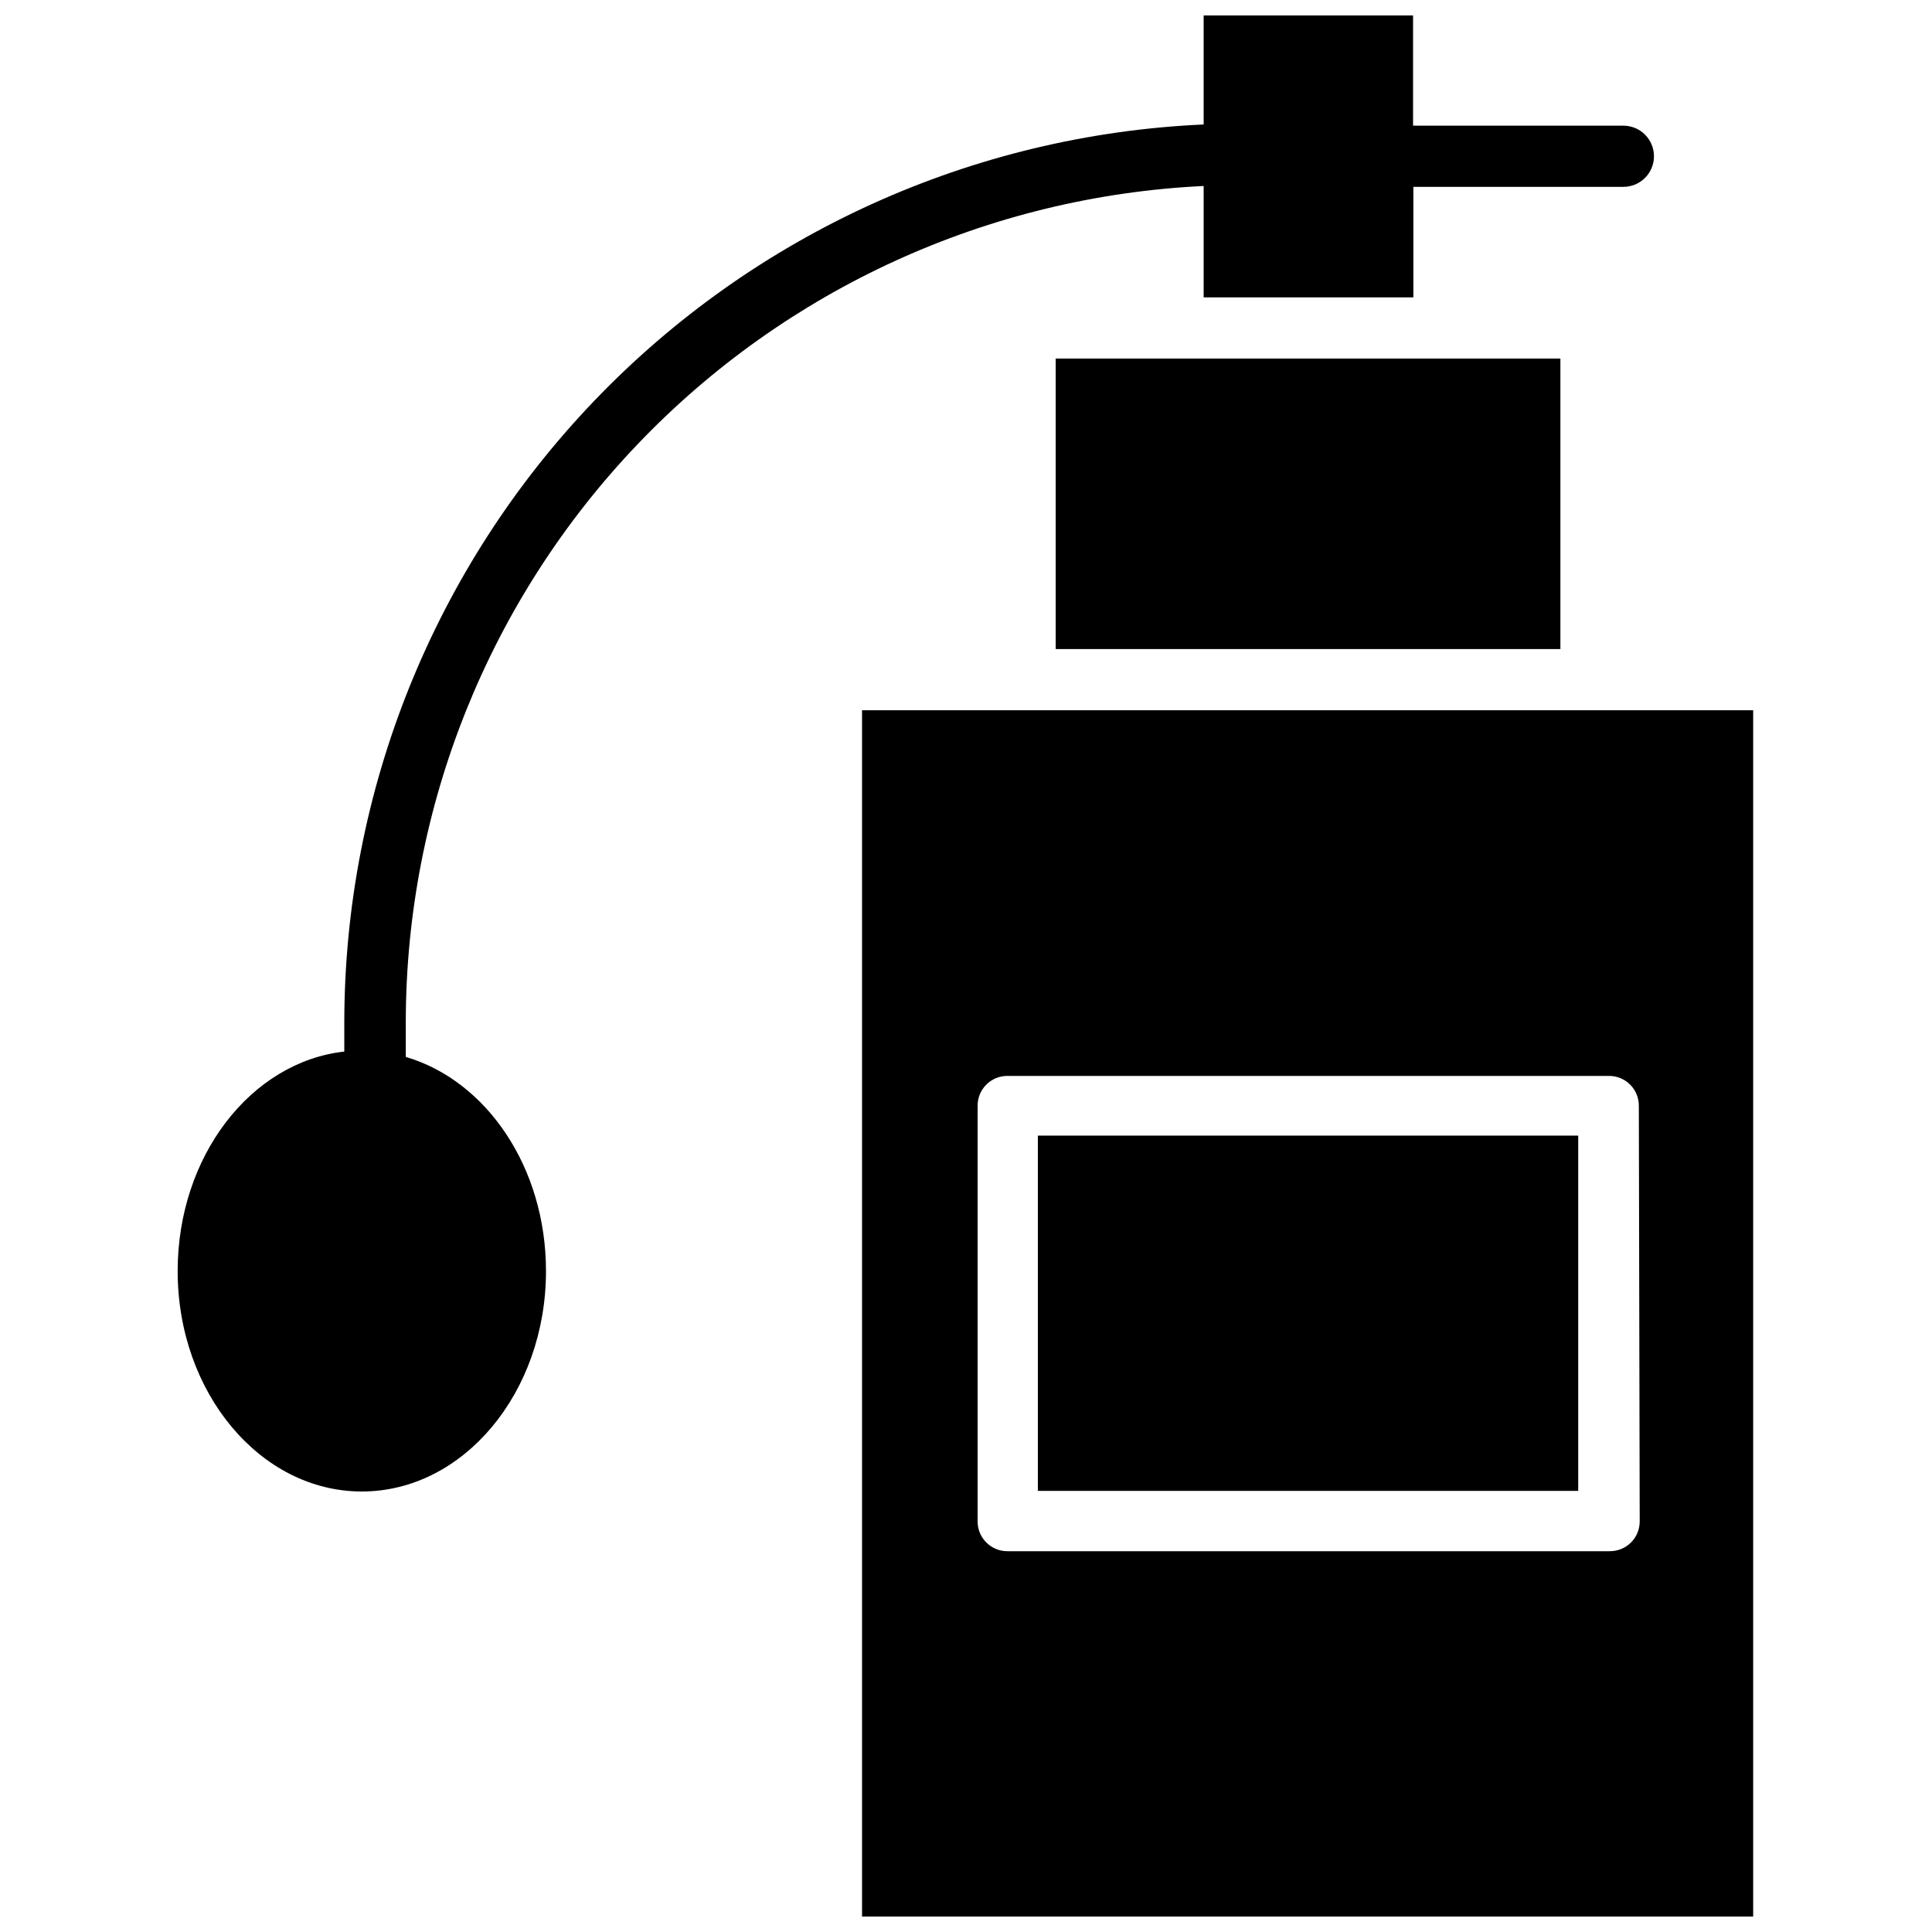
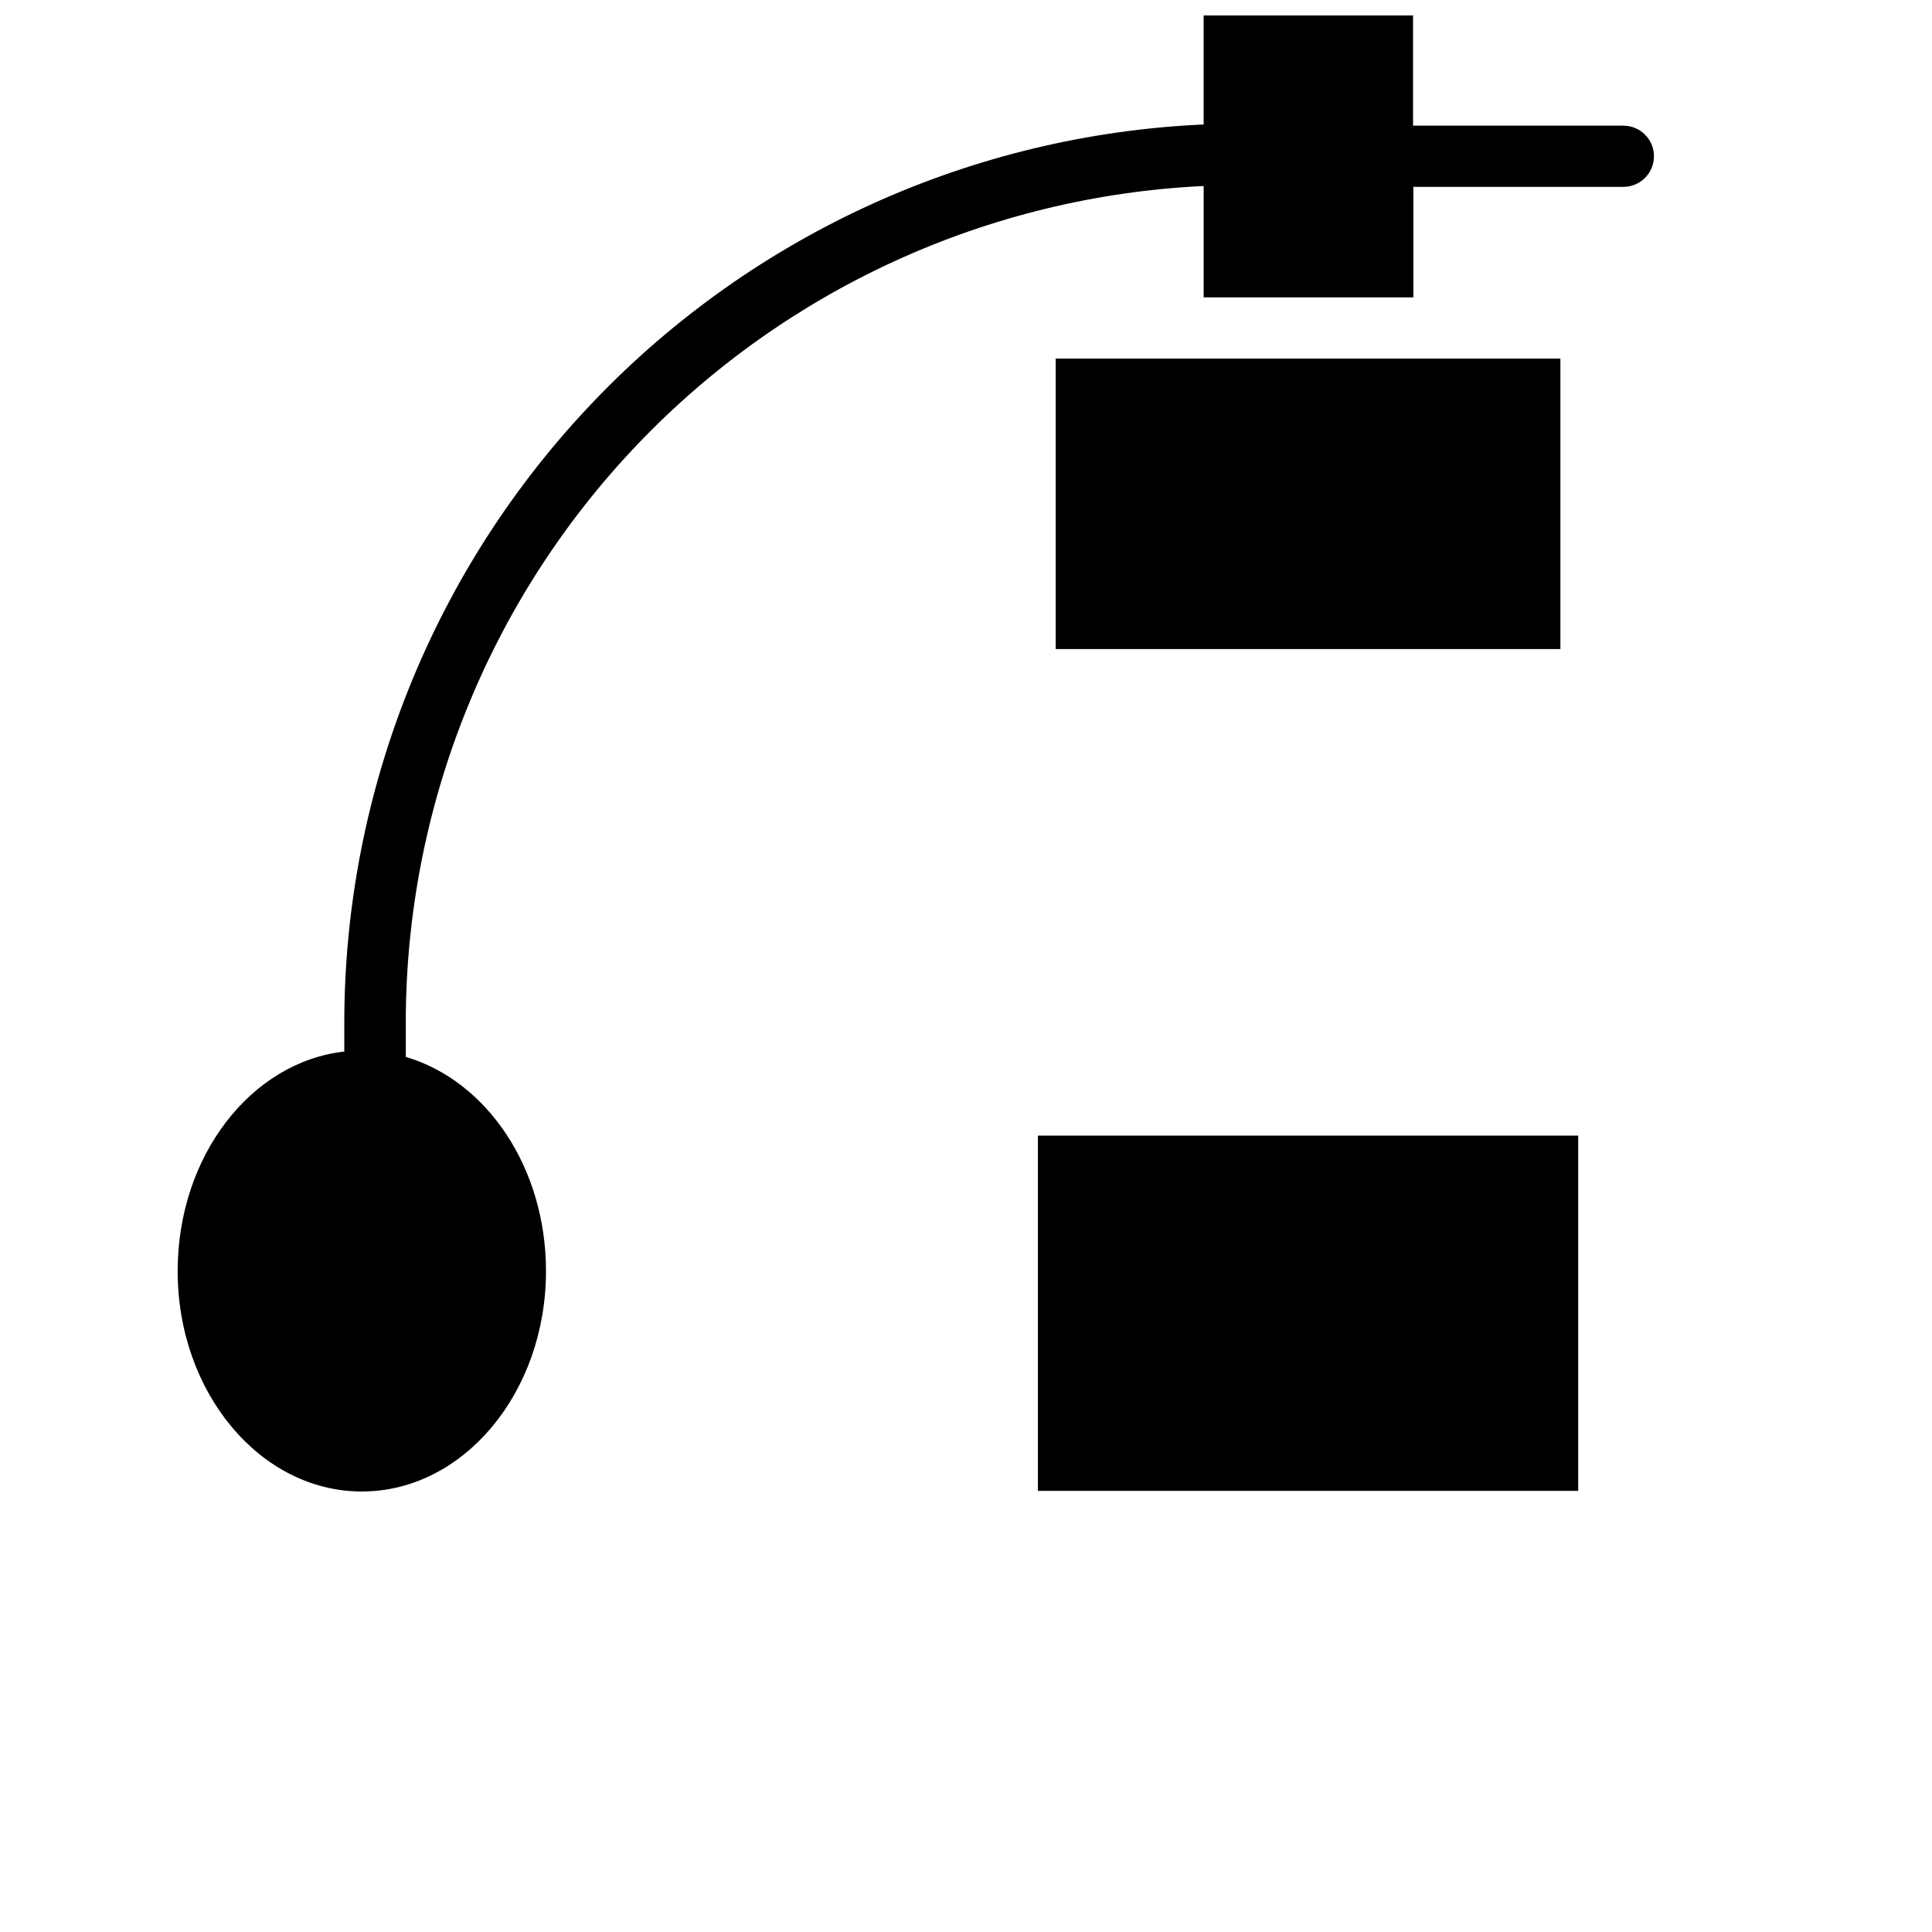
<svg xmlns="http://www.w3.org/2000/svg" width="800px" height="800px" version="1.1" viewBox="144 144 512 512">
  <defs>
    <clipPath id="b">
      <path d="m372 332h237v319.9h-237z" />
    </clipPath>
    <clipPath id="a">
      <path d="m191 148.09h392v391.91h-392z" />
    </clipPath>
  </defs>
  <g clip-path="url(#b)">
-     <path d="m372.45 332.22v319.68h236.16v-319.68zm206.09 214.99c0 2.086-0.828 4.09-2.305 5.566-1.477 1.473-3.481 2.305-5.566 2.305h-159.72c-4.348 0-7.871-3.523-7.871-7.871v-110.21c0-4.348 3.523-7.871 7.871-7.871h159.49c2.086 0 4.09 0.828 5.566 2.305 1.473 1.477 2.305 3.481 2.305 5.566z" />
-   </g>
+     </g>
  <path d="m419.05 444.95h143.19v94.148h-143.19z" />
  <path d="m423.77 239.02h133.75v76.988h-133.75z" />
  <g clip-path="url(#a)">
    <path d="m462.98 193.28v29.523h55.578l-0.004-29.285h55.656c4.477 0 8.109-3.629 8.109-8.109 0-4.477-3.633-8.105-8.109-8.105h-55.734v-29.207h-55.496v28.891c-61.266 2.734-119.12 28.973-161.53 73.266-42.414 44.289-66.129 103.22-66.207 164.55v7.871c-24.719 2.754-44.16 27.711-44.16 58.176 0 32.195 21.883 58.41 48.805 58.41 26.922 0 48.805-26.215 48.805-58.41 0-27.473-15.742-50.461-37.156-56.758v-9.289c0.059-57.012 22.047-111.81 61.41-153.05 39.363-41.238 93.086-65.754 150.04-68.465z" />
  </g>
</svg>